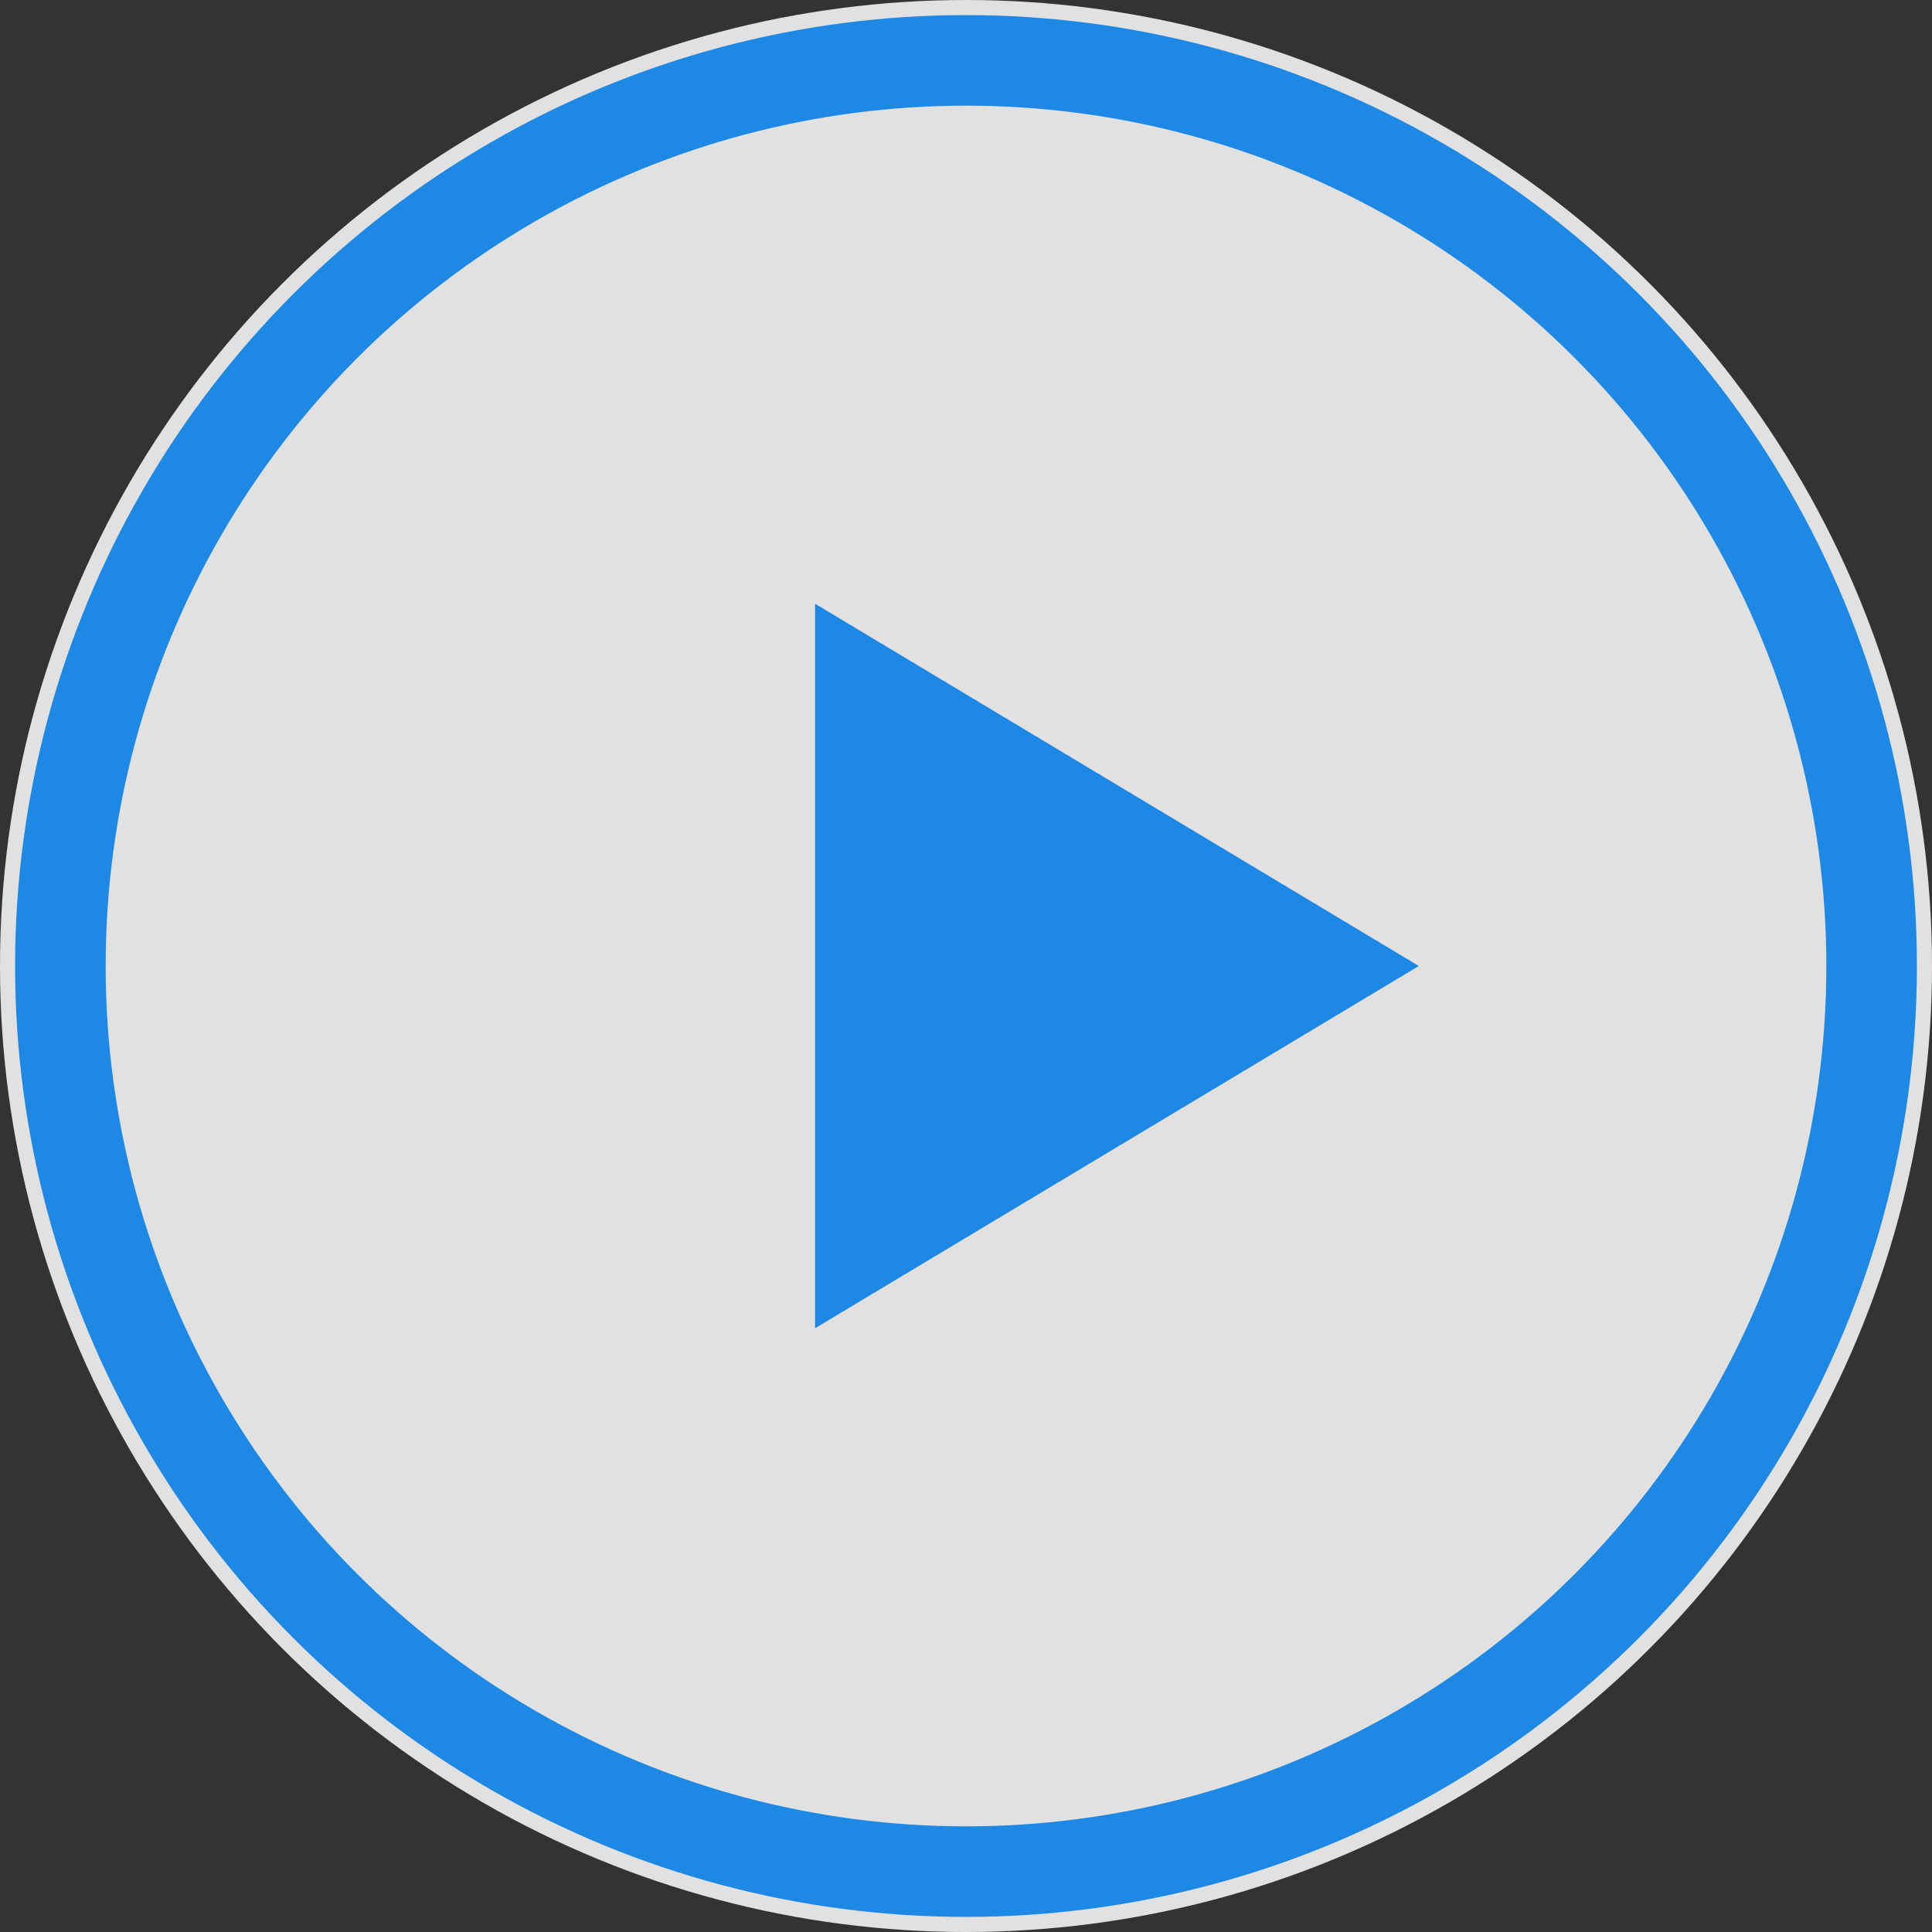
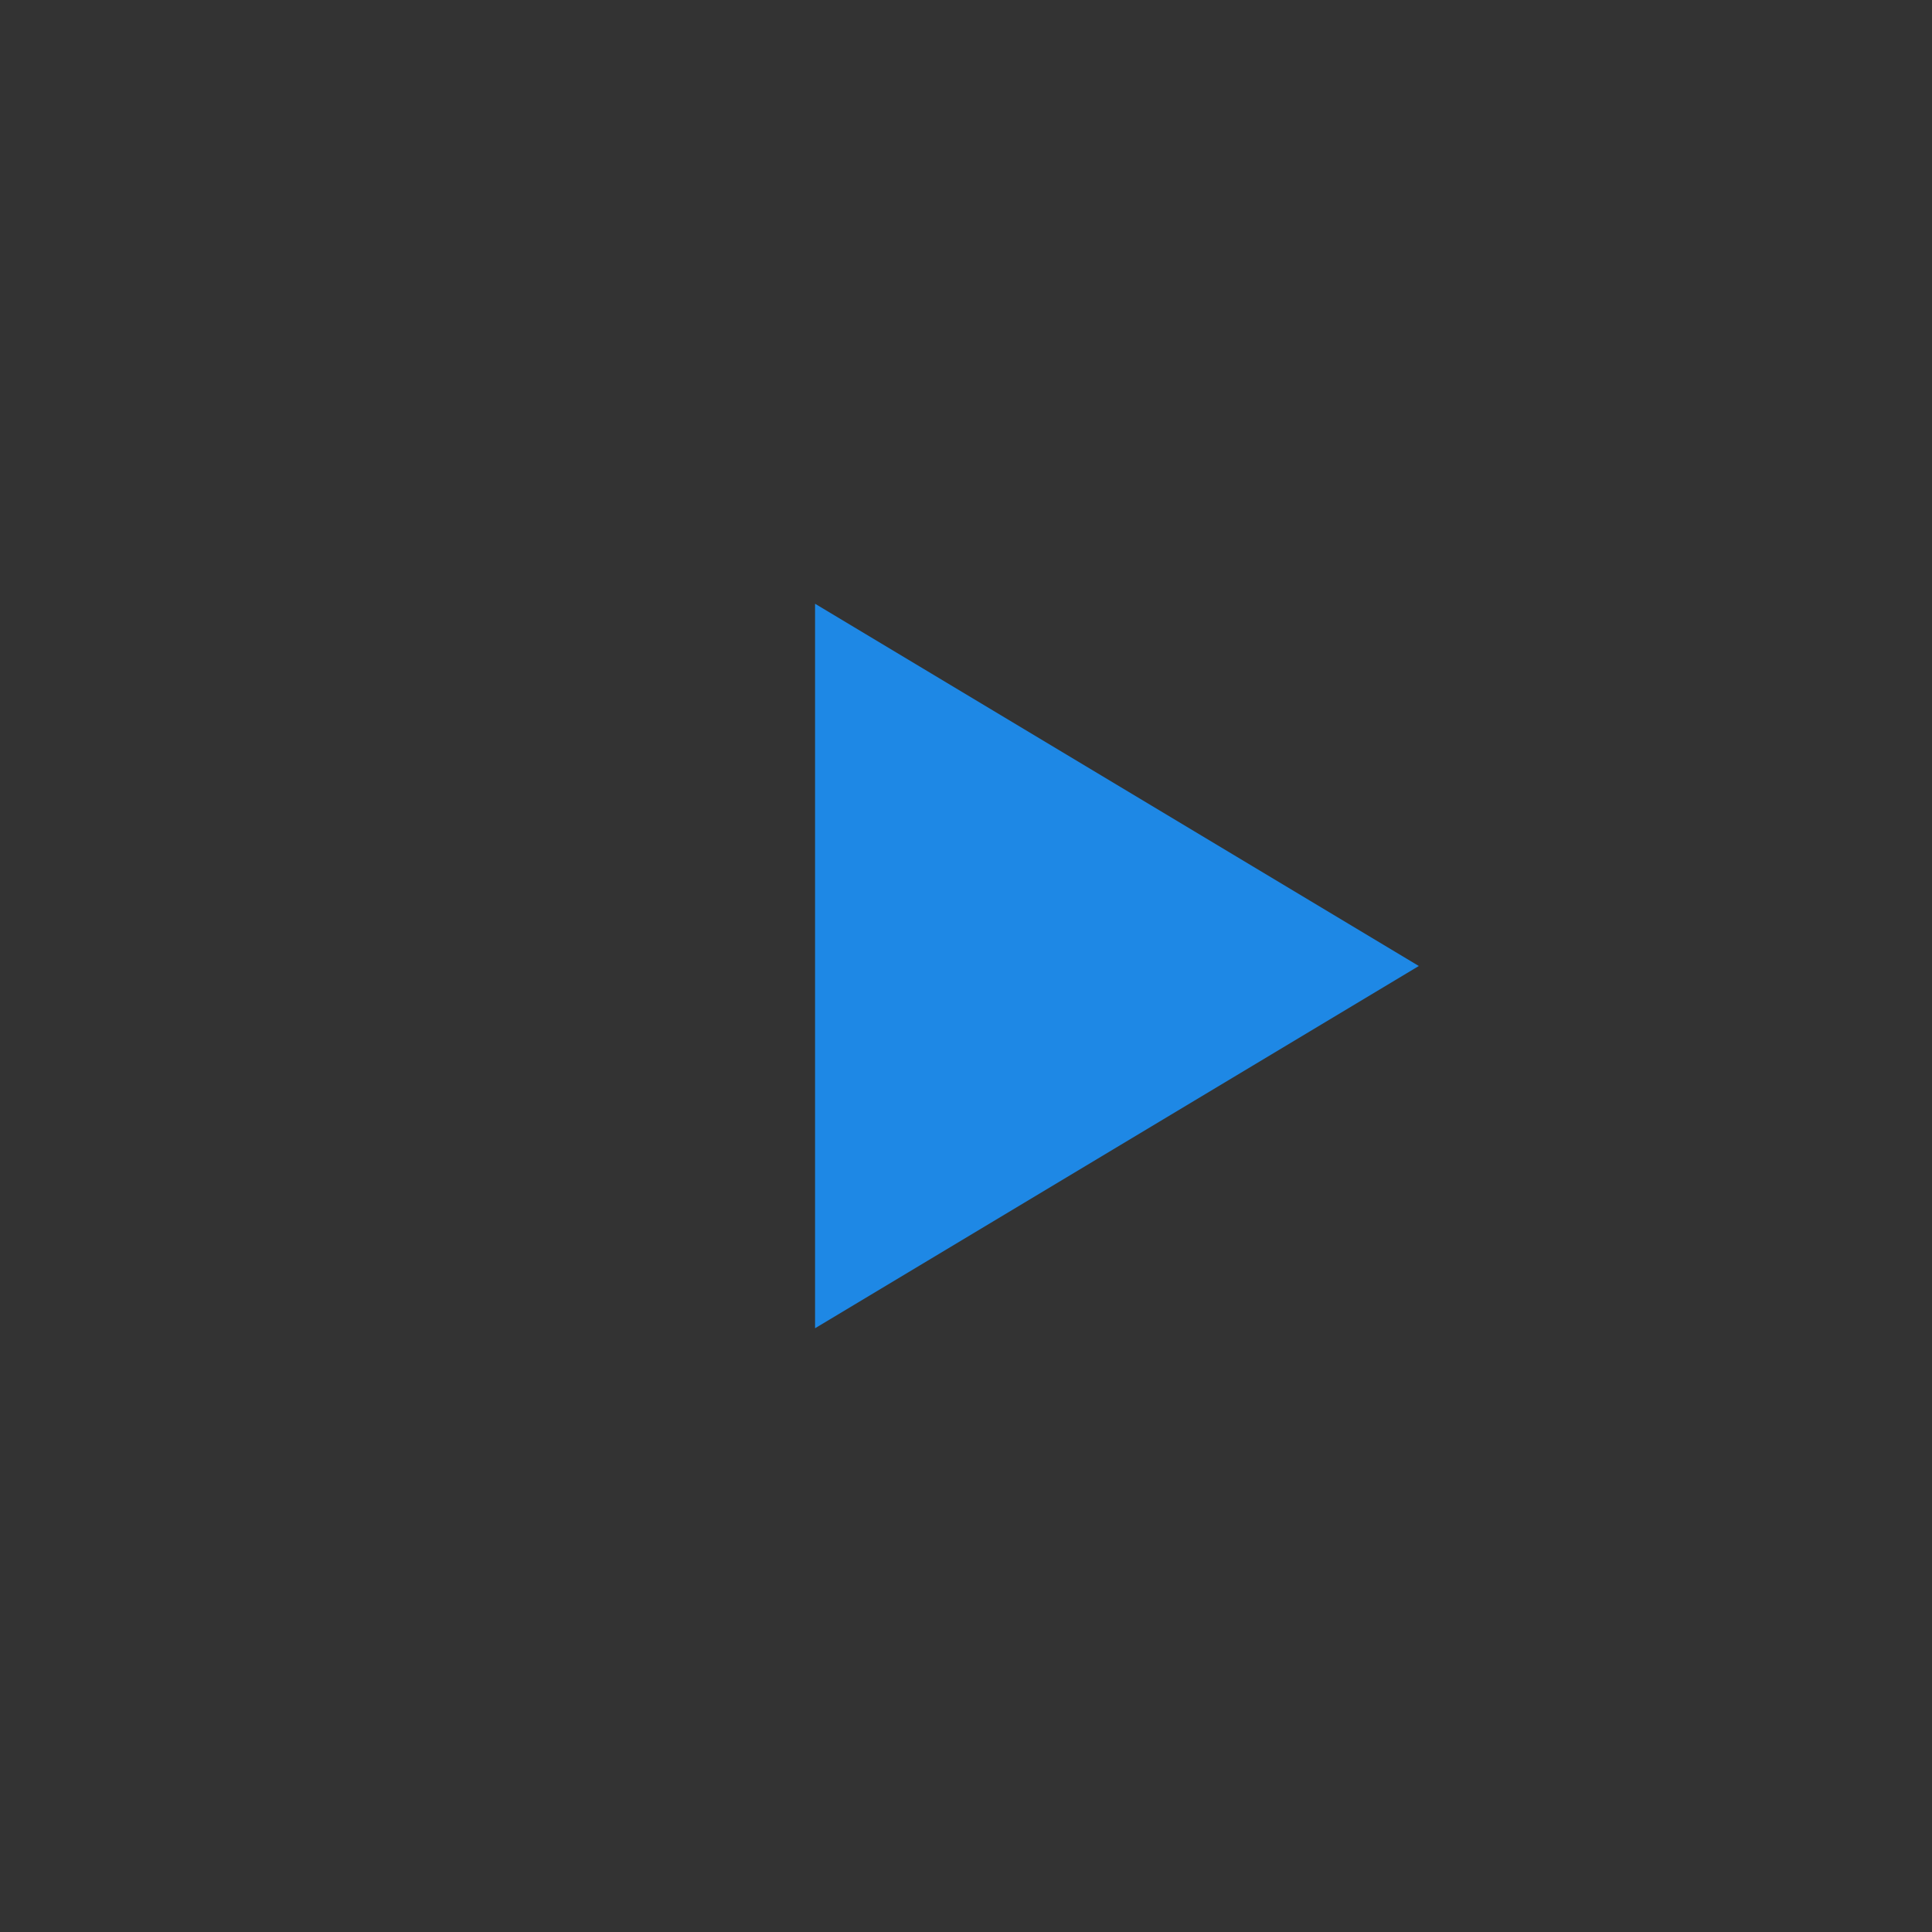
<svg xmlns="http://www.w3.org/2000/svg" width="64" height="64" viewBox="0 0 64 64" fill="none">
  <rect x="0" y="0" width="64" height="64" fill="#333333" stroke="none" />
-   <circle cx="32" cy="32" r="32" fill="white" fill-opacity="0.85" />
-   <circle cx="32" cy="32" r="30" stroke="#1e88e5" stroke-width="3" fill="none" />
  <polygon points="27,20 47,32 27,44" fill="#1e88e5" />
</svg>